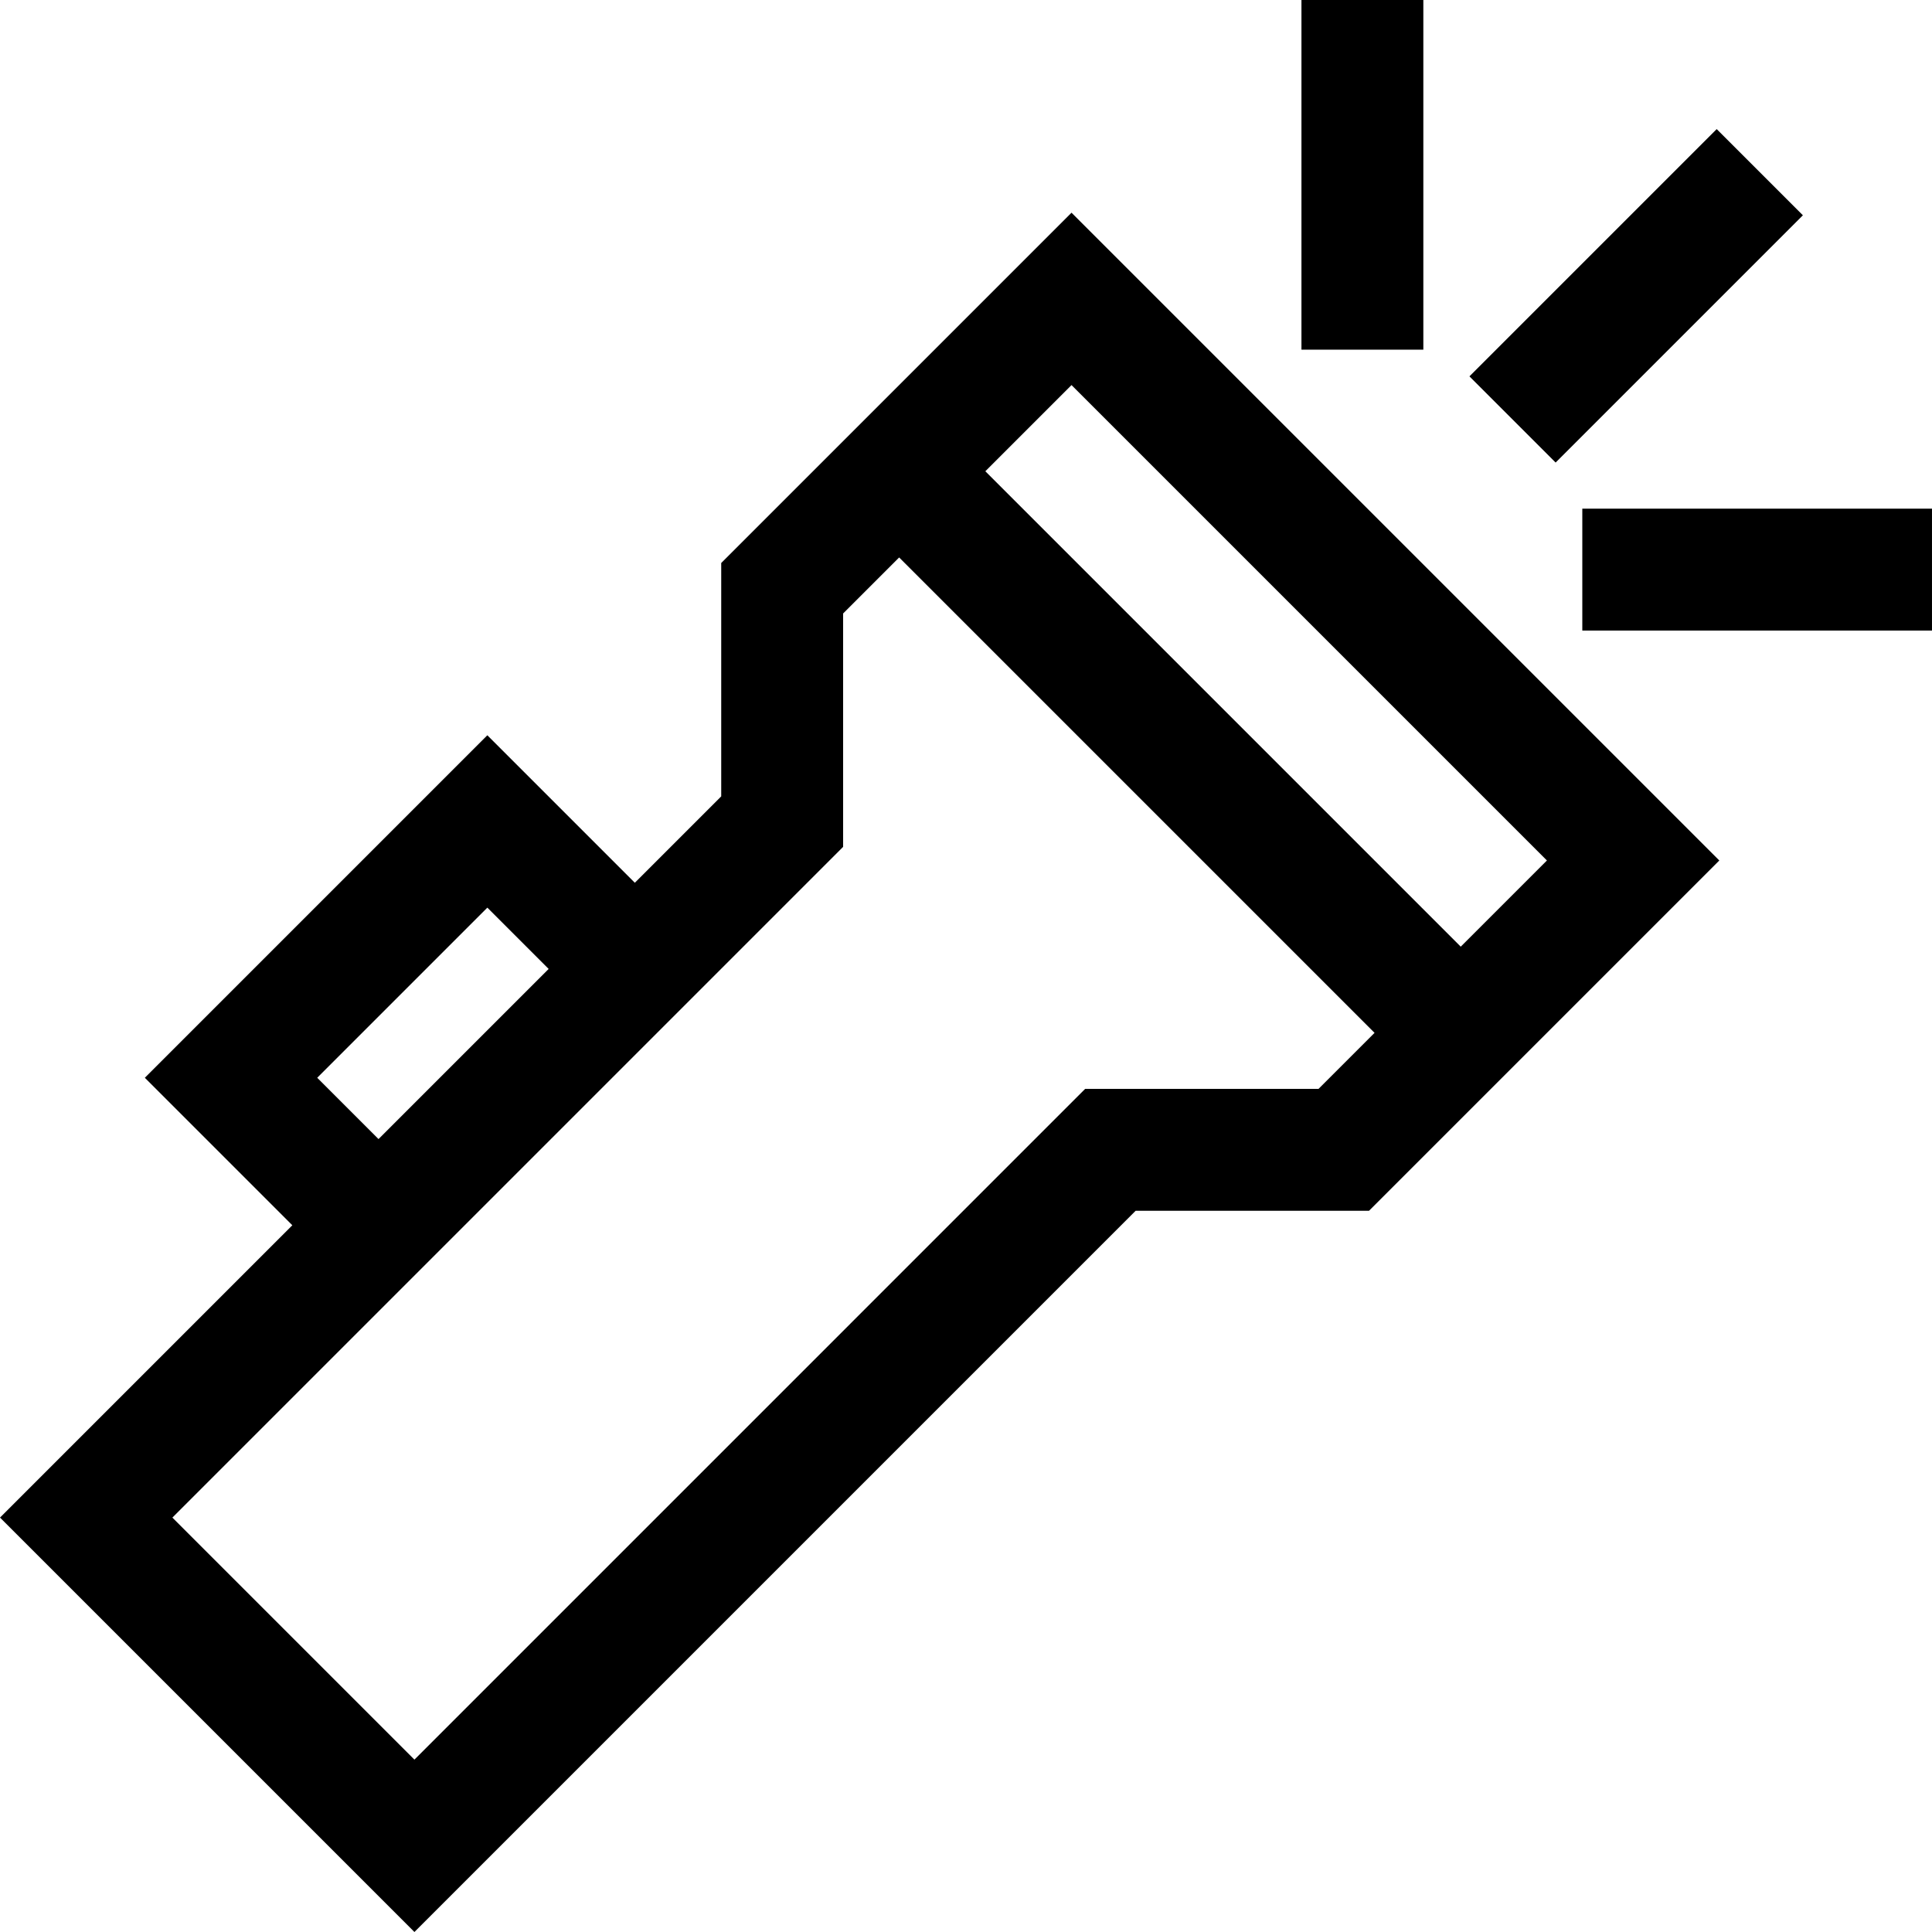
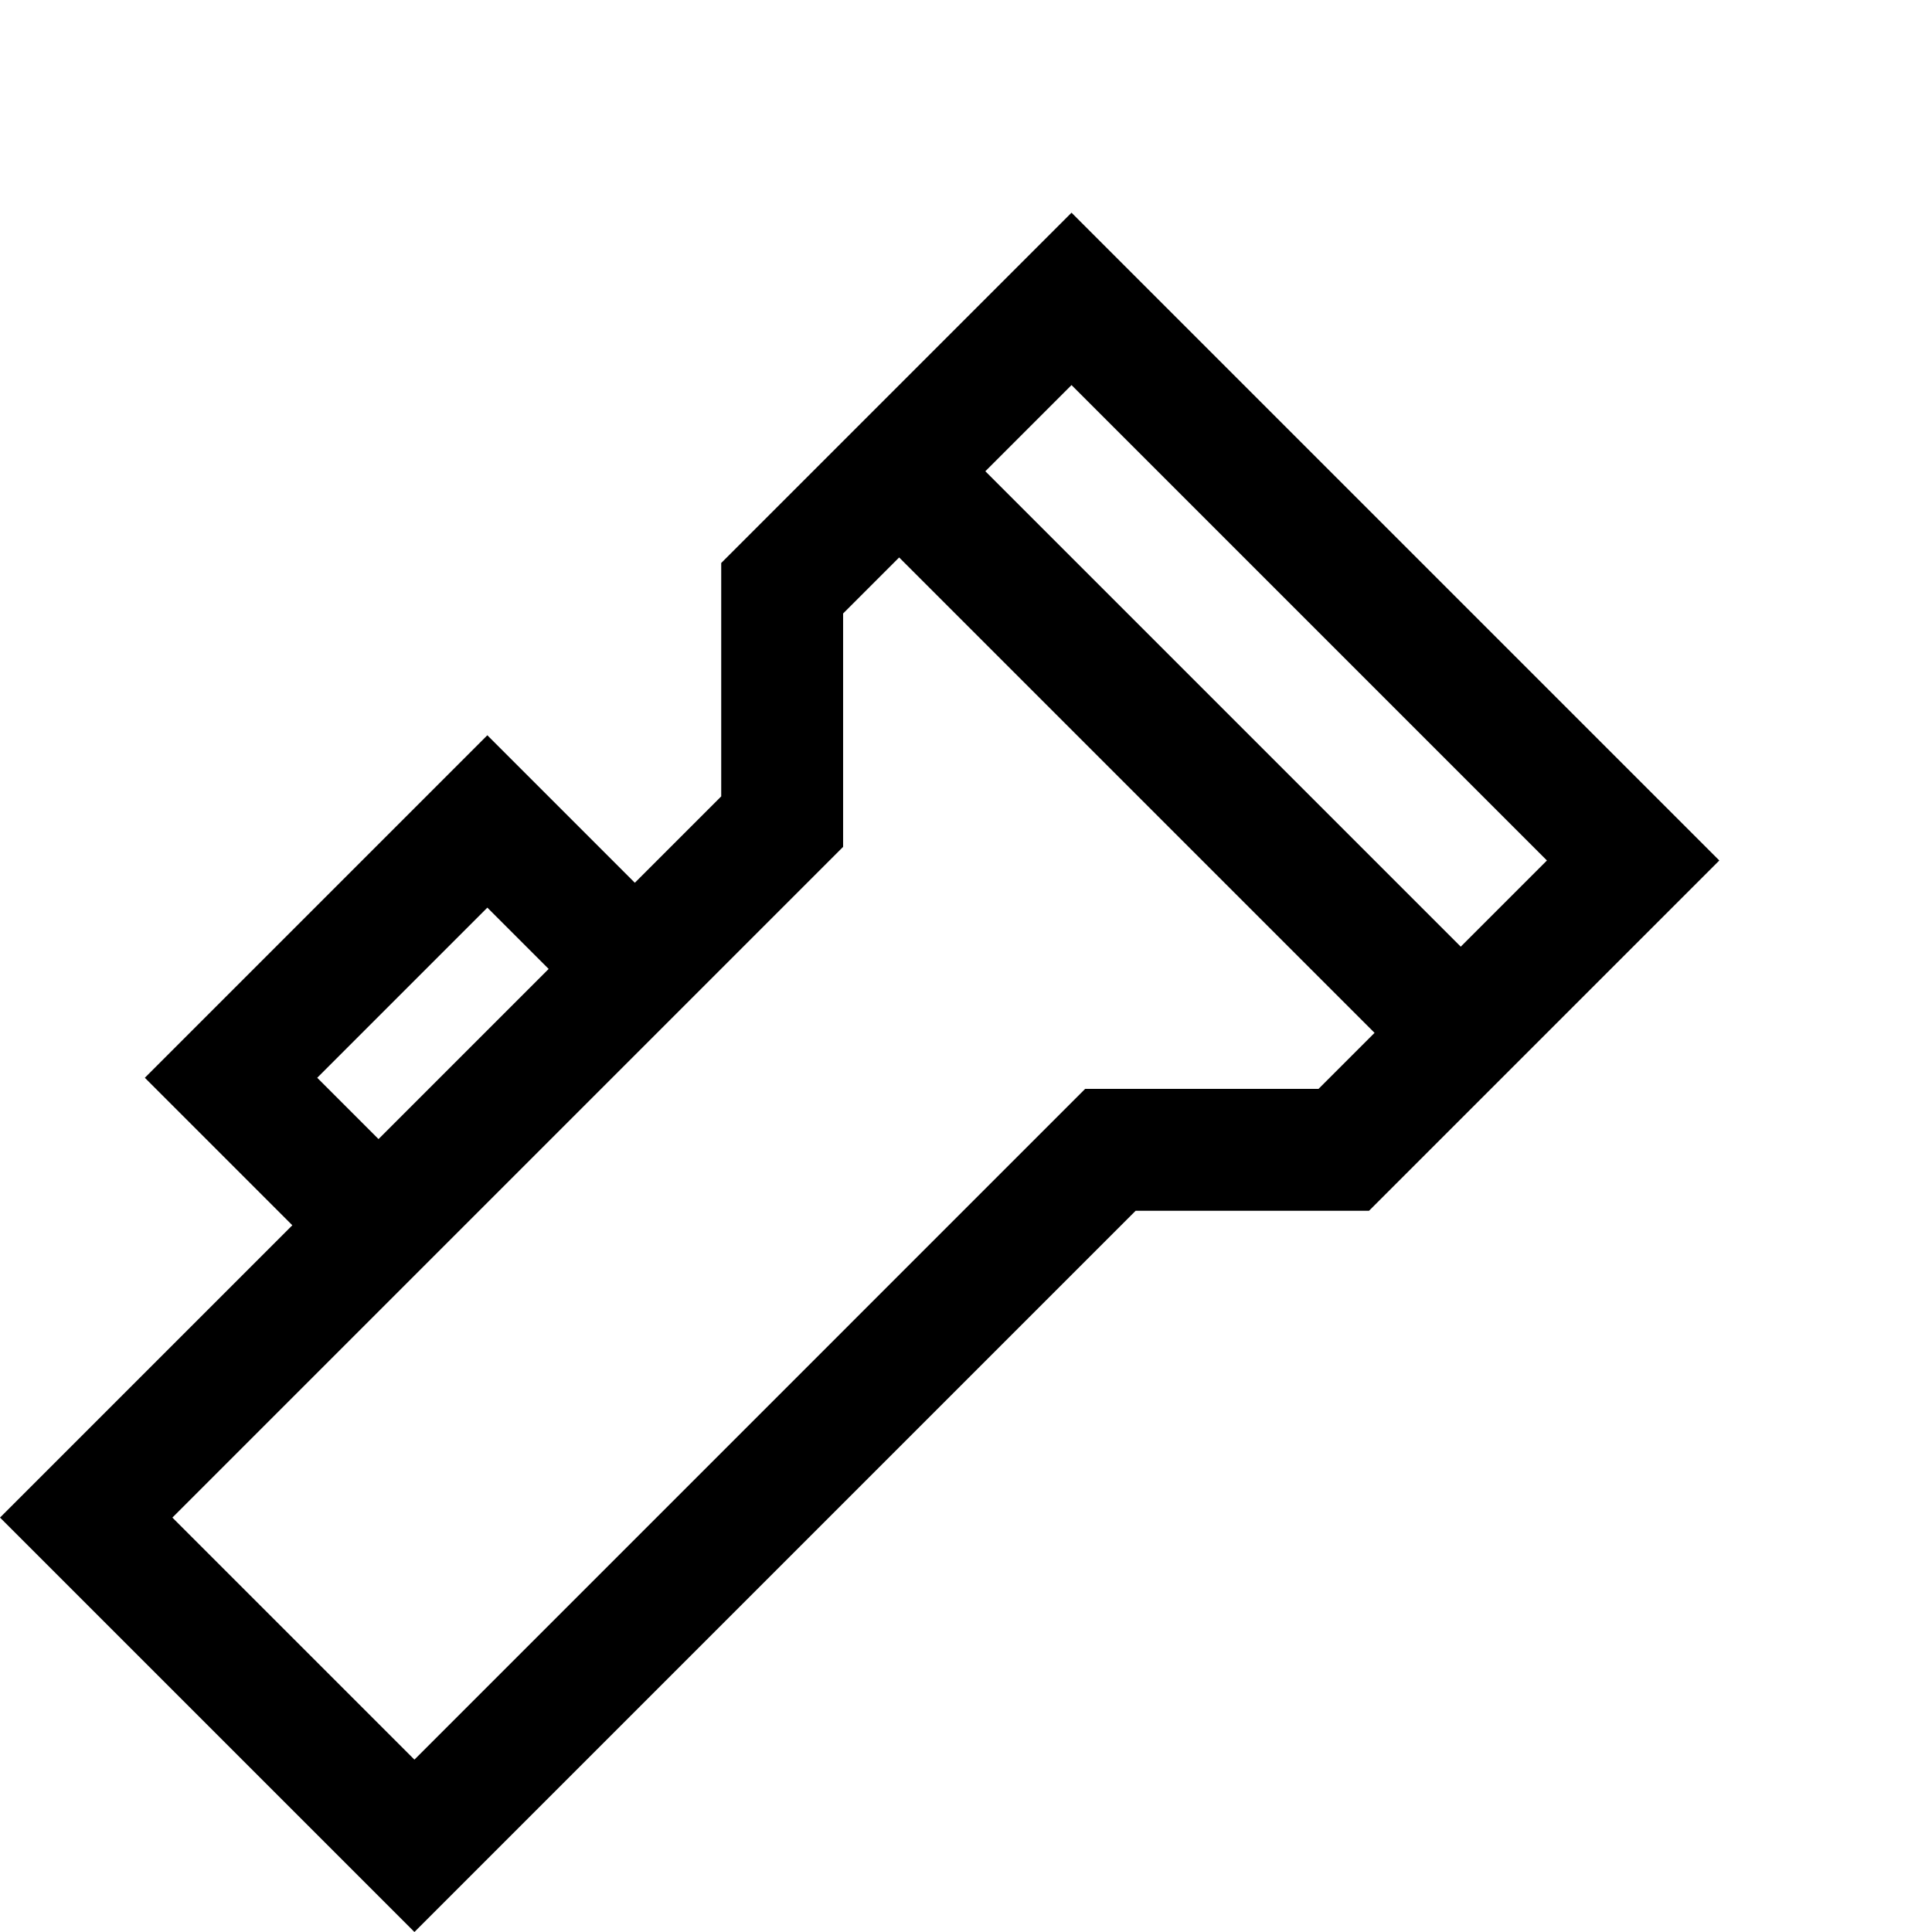
<svg xmlns="http://www.w3.org/2000/svg" fill="#000000" height="800px" width="800px" version="1.1" id="Capa_1" viewBox="0 0 475.507 475.507" xml:space="preserve">
  <g>
-     <path d="M320.315,0h30v86.066h-30V0z M389.44,125.195h86.065v30H389.44V125.195z M422.518,31.774l21.213,21.213l-60.857,60.857   l-21.213-21.213L422.518,31.774z" />
    <path d="M177.507,138.569v57.435l-21.26,21.26l-36.3-36.299L35.65,265.263l36.299,36.299L0.002,373.509l101.997,101.998   l177.505-177.505h57.436l86.219-86.219L263.725,52.35L177.507,138.569z M78.076,265.263l41.871-41.872l15.086,15.086   l-41.872,41.871L78.076,265.263z M324.513,268.002h-57.436L101.999,433.081L42.428,373.51l165.079-165.079v-57.435l13.793-13.793   L338.307,254.21L324.513,268.002z M359.519,232.996L242.512,115.989l21.213-21.213l117.007,117.006L359.519,232.996z" />
  </g>
</svg>